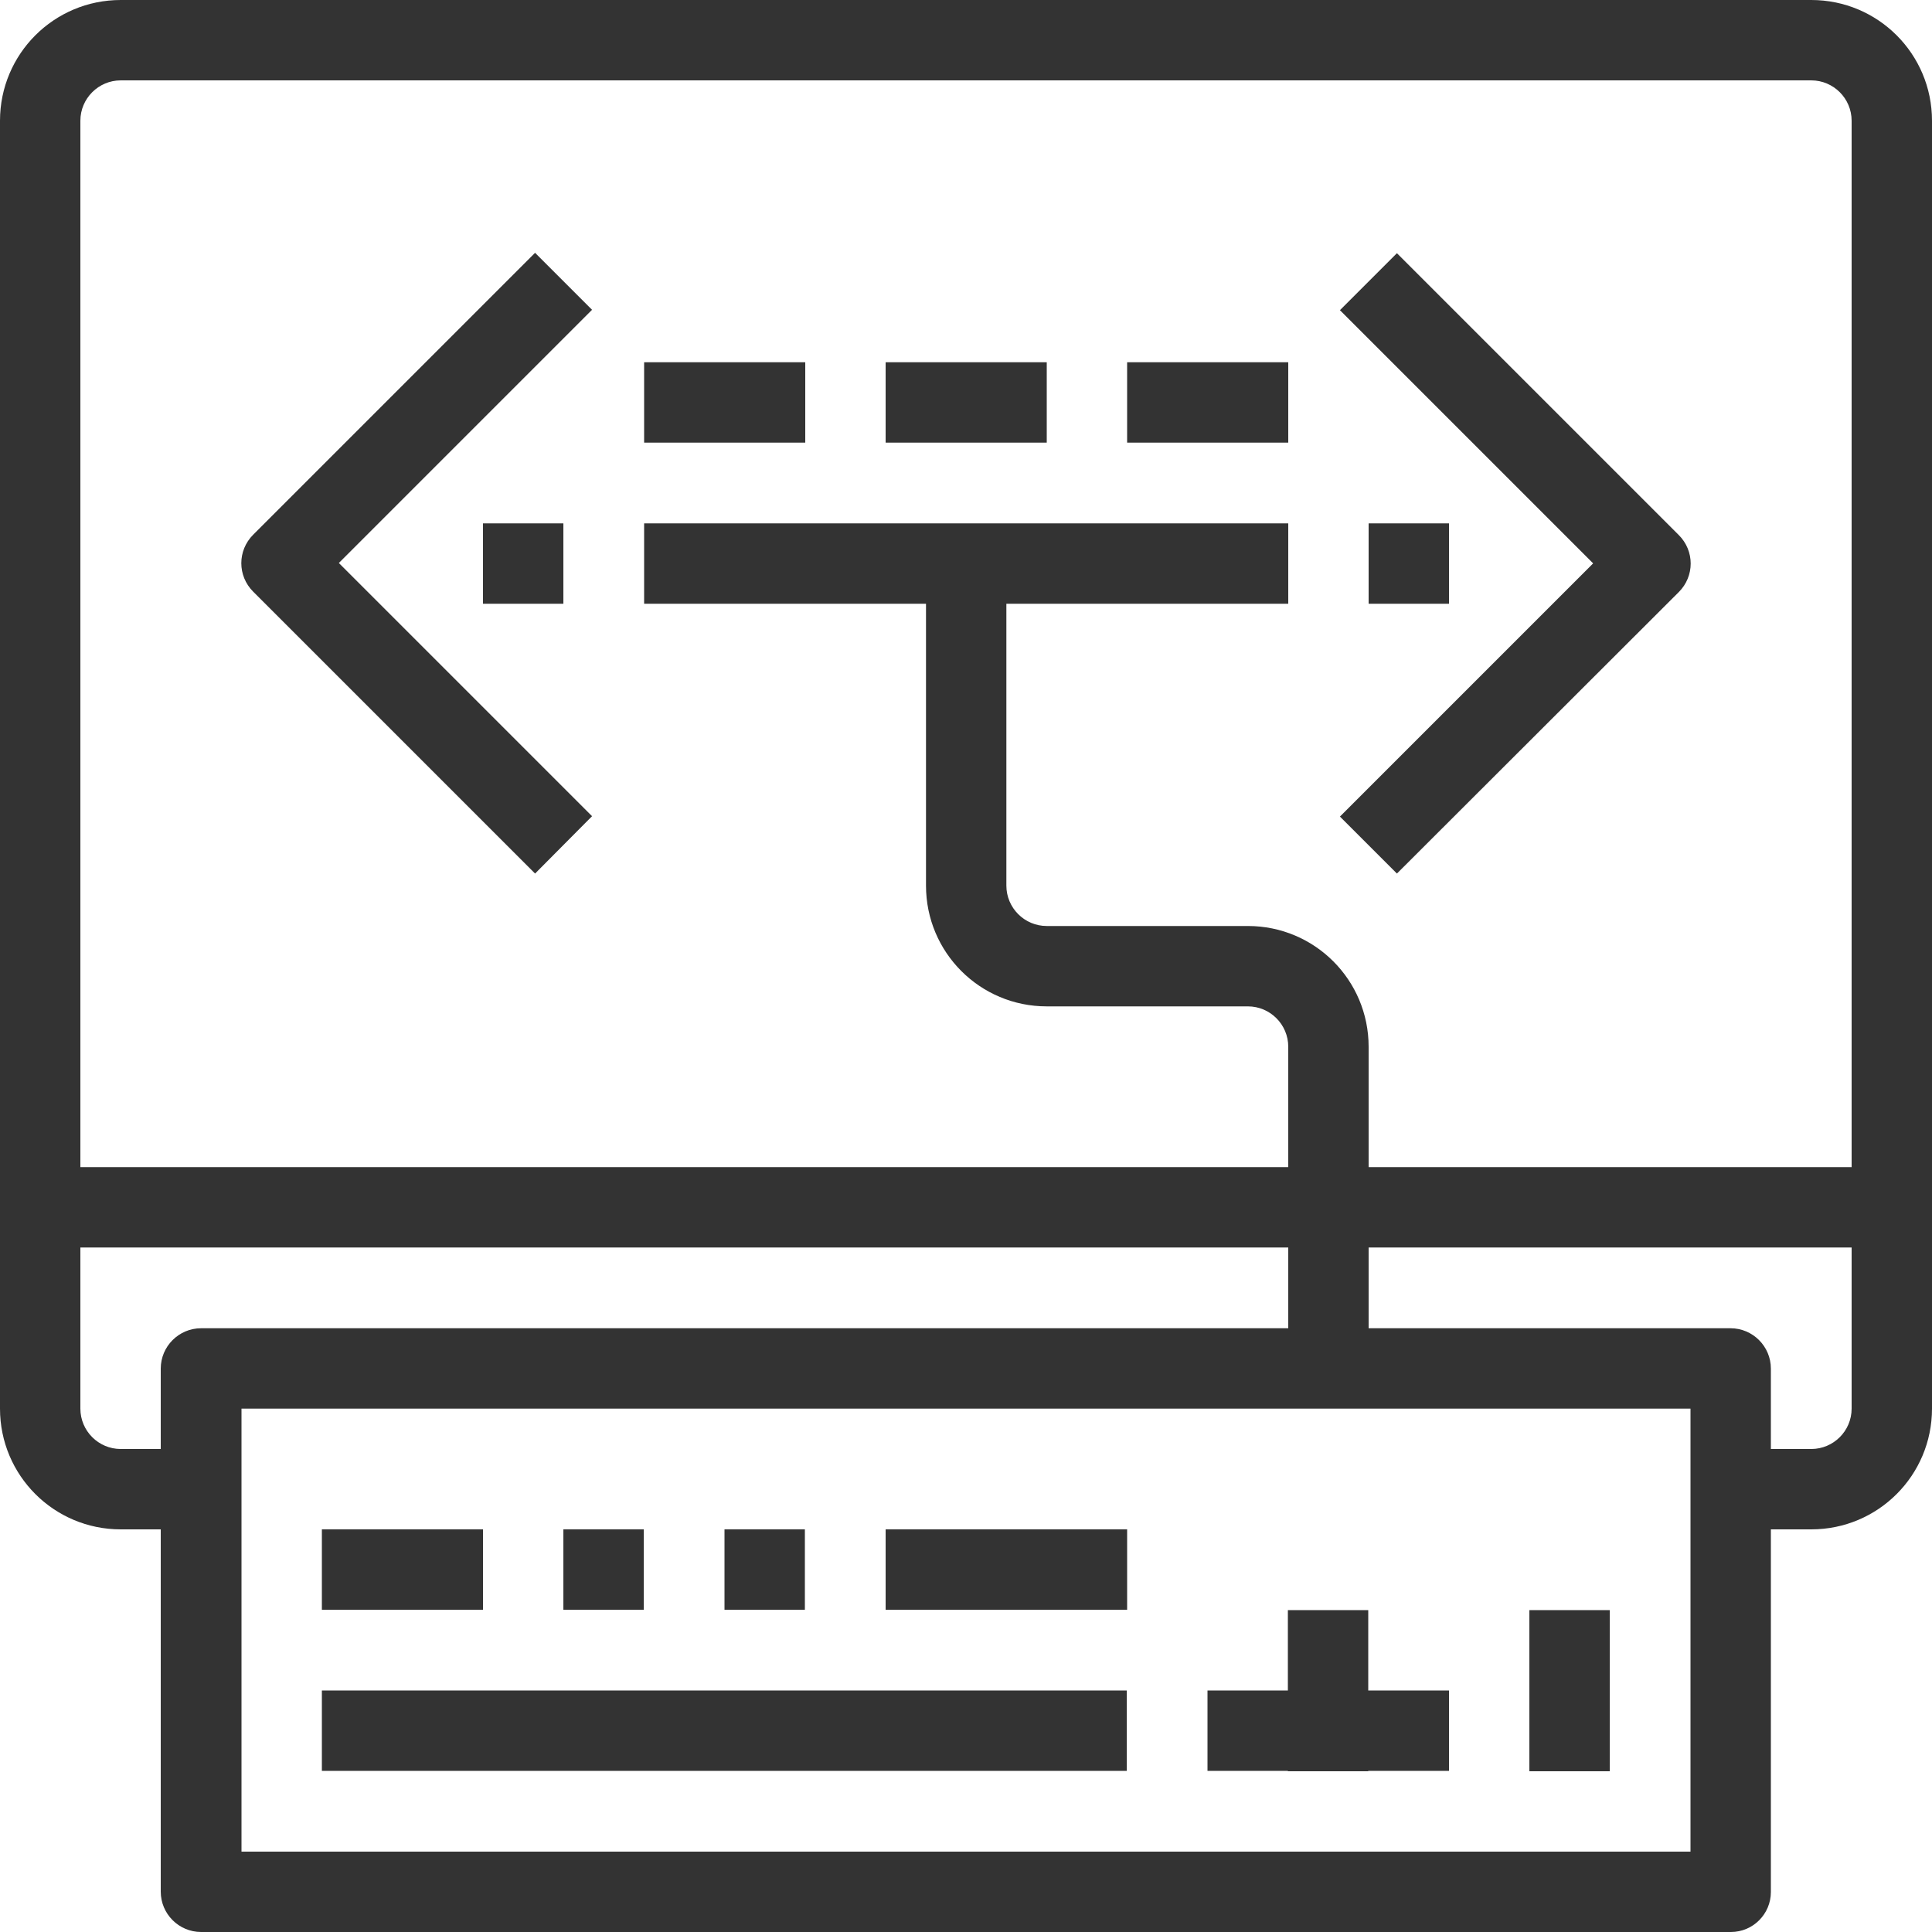
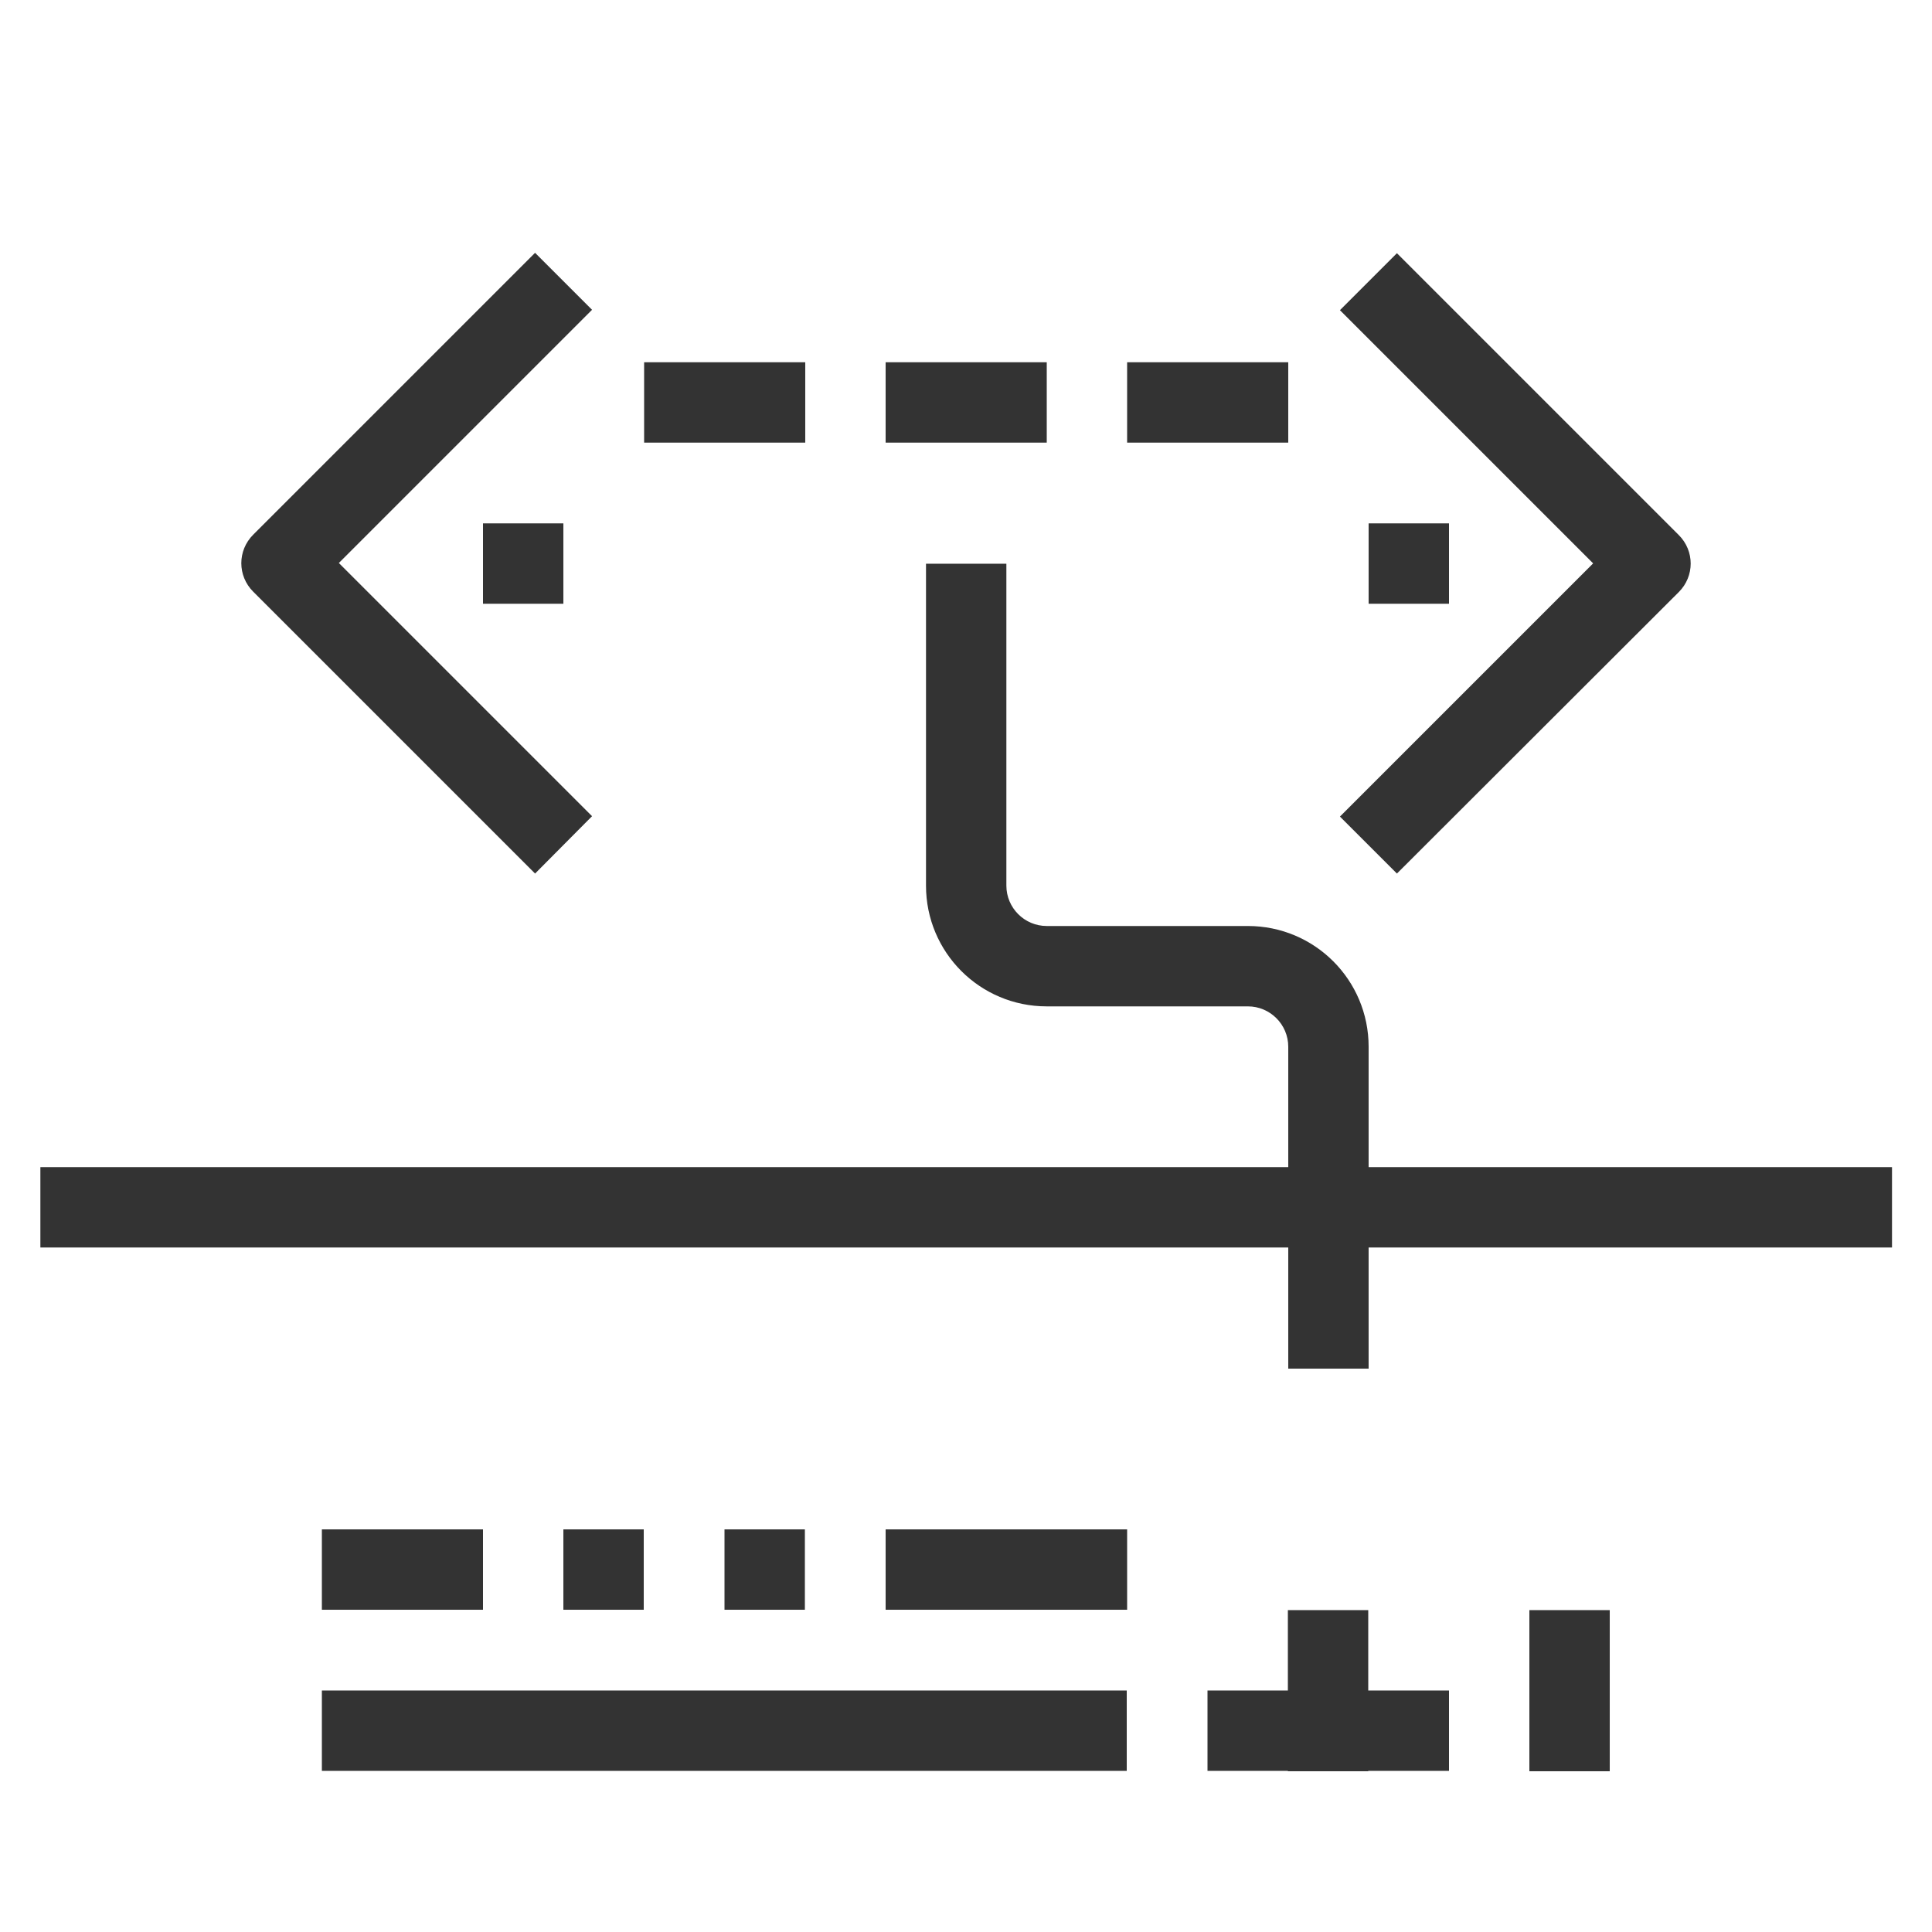
<svg xmlns="http://www.w3.org/2000/svg" version="1.1" id="Layer_1" x="0px" y="0px" viewBox="0 0 512 512" style="enable-background:new 0 0 512 512;" xml:space="preserve">
  <style type="text/css">
	.st0{fill:#333333;}
</style>
-   <path class="st0" d="M480,405.3h-21.3V384H480c5.9,0,10.7-4.8,10.7-10.7V32c0-5.9-4.8-10.7-10.7-10.7H32c-5.9,0-10.7,4.8-10.7,10.7  v341.3c0,5.9,4.8,10.7,10.7,10.7h21.3v21.3H32c-17.7,0-32-14.3-32-32V32C0,14.3,14.3,0,32,0h448c17.7,0,32,14.3,32,32v341.3  C512,391,497.7,405.3,480,405.3z" />
  <path class="st0" d="M10.7,309.3h490.7v21.3H10.7V309.3z" />
-   <path class="st0" d="M458.7,512H53.3c-5.9,0-10.7-4.8-10.7-10.7V362.7c0-5.9,4.8-10.7,10.7-10.7h405.3c5.9,0,10.7,4.8,10.7,10.7  v138.7C469.3,507.2,464.6,512,458.7,512z M64,490.7h384V373.3H64V490.7z" />
  <path class="st0" d="M85.3,448h213.3v21.3H85.3V448z" />
  <path class="st0" d="M341.3,426.7h21.3v42.7h-21.3V426.7z" />
  <path class="st0" d="M320,448h64v21.3h-64V448z" />
  <path class="st0" d="M405.3,426.7h21.3v42.7h-21.3V426.7z" />
  <path class="st0" d="M85.3,405.3H128v21.3H85.3V405.3z" />
  <path class="st0" d="M149.3,405.3h21.3v21.3h-21.3V405.3z" />
  <path class="st0" d="M192,405.3h21.3v21.3H192V405.3z" />
  <path class="st0" d="M234.7,405.3h64v21.3h-64V405.3z" />
  <path class="st0" d="M362.7,362.7h-21.3v-85.3c0-5.9-4.8-10.7-10.7-10.7h-53.3c-17.7,0-32-14.3-32-32v-85.3h21.3v85.3  c0,5.9,4.8,10.7,10.7,10.7h53.3c17.7,0,32,14.3,32,32V362.7z" />
-   <path class="st0" d="M170.7,138.7h170.7V160H170.7V138.7z" />
  <path class="st0" d="M170.7,96h42.7v21.3h-42.7V96z" />
  <path class="st0" d="M234.7,96h42.7v21.3h-42.7V96z" />
  <path class="st0" d="M298.7,96h42.7v21.3h-42.7V96z" />
  <path class="st0" d="M141.8,231.5l-74.7-74.7c-4.2-4.2-4.2-10.9,0-15.1l74.7-74.7l15.1,15.1l-67.1,67.1l67.1,67.1L141.8,231.5z" />
  <path class="st0" d="M370.2,231.5l-15.1-15.1l67.1-67.1l-67.1-67.1l15.1-15.1l74.7,74.7c4.2,4.2,4.2,10.9,0,15.1L370.2,231.5z" />
  <path class="st0" d="M128,138.7h21.3V160H128V138.7z" />
  <path class="st0" d="M362.7,138.7H384V160h-21.3V138.7z" />
</svg>